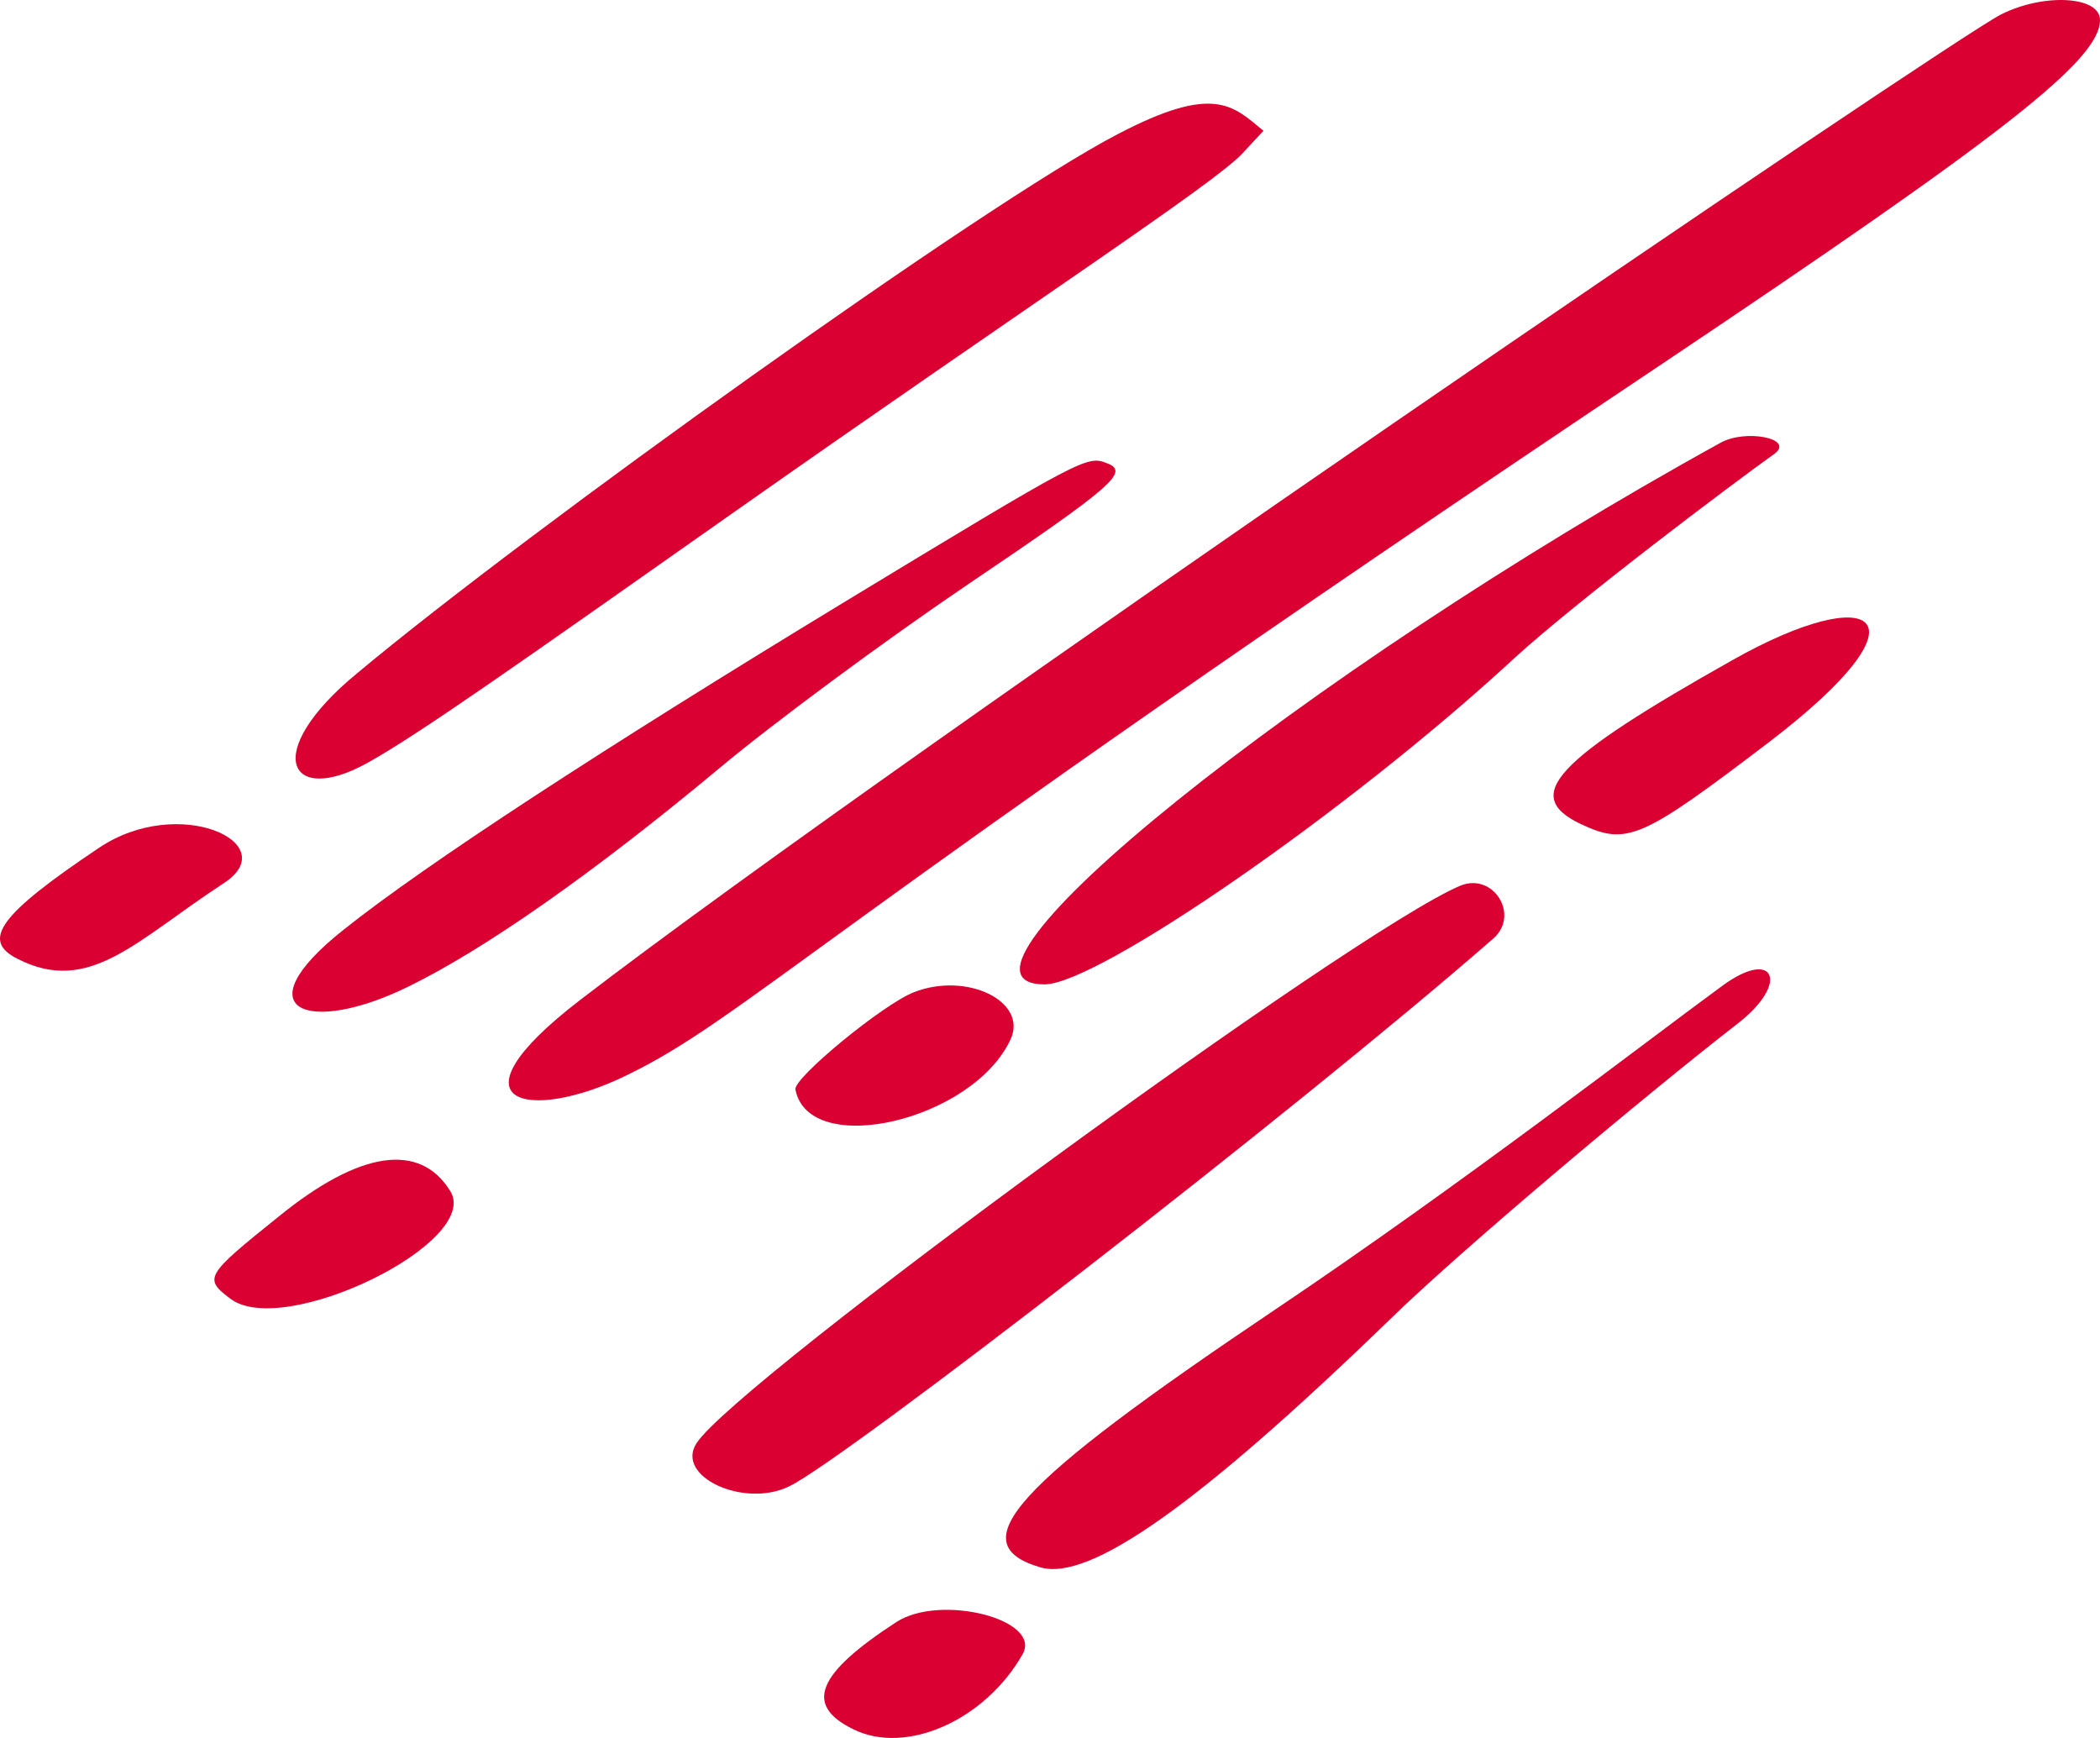
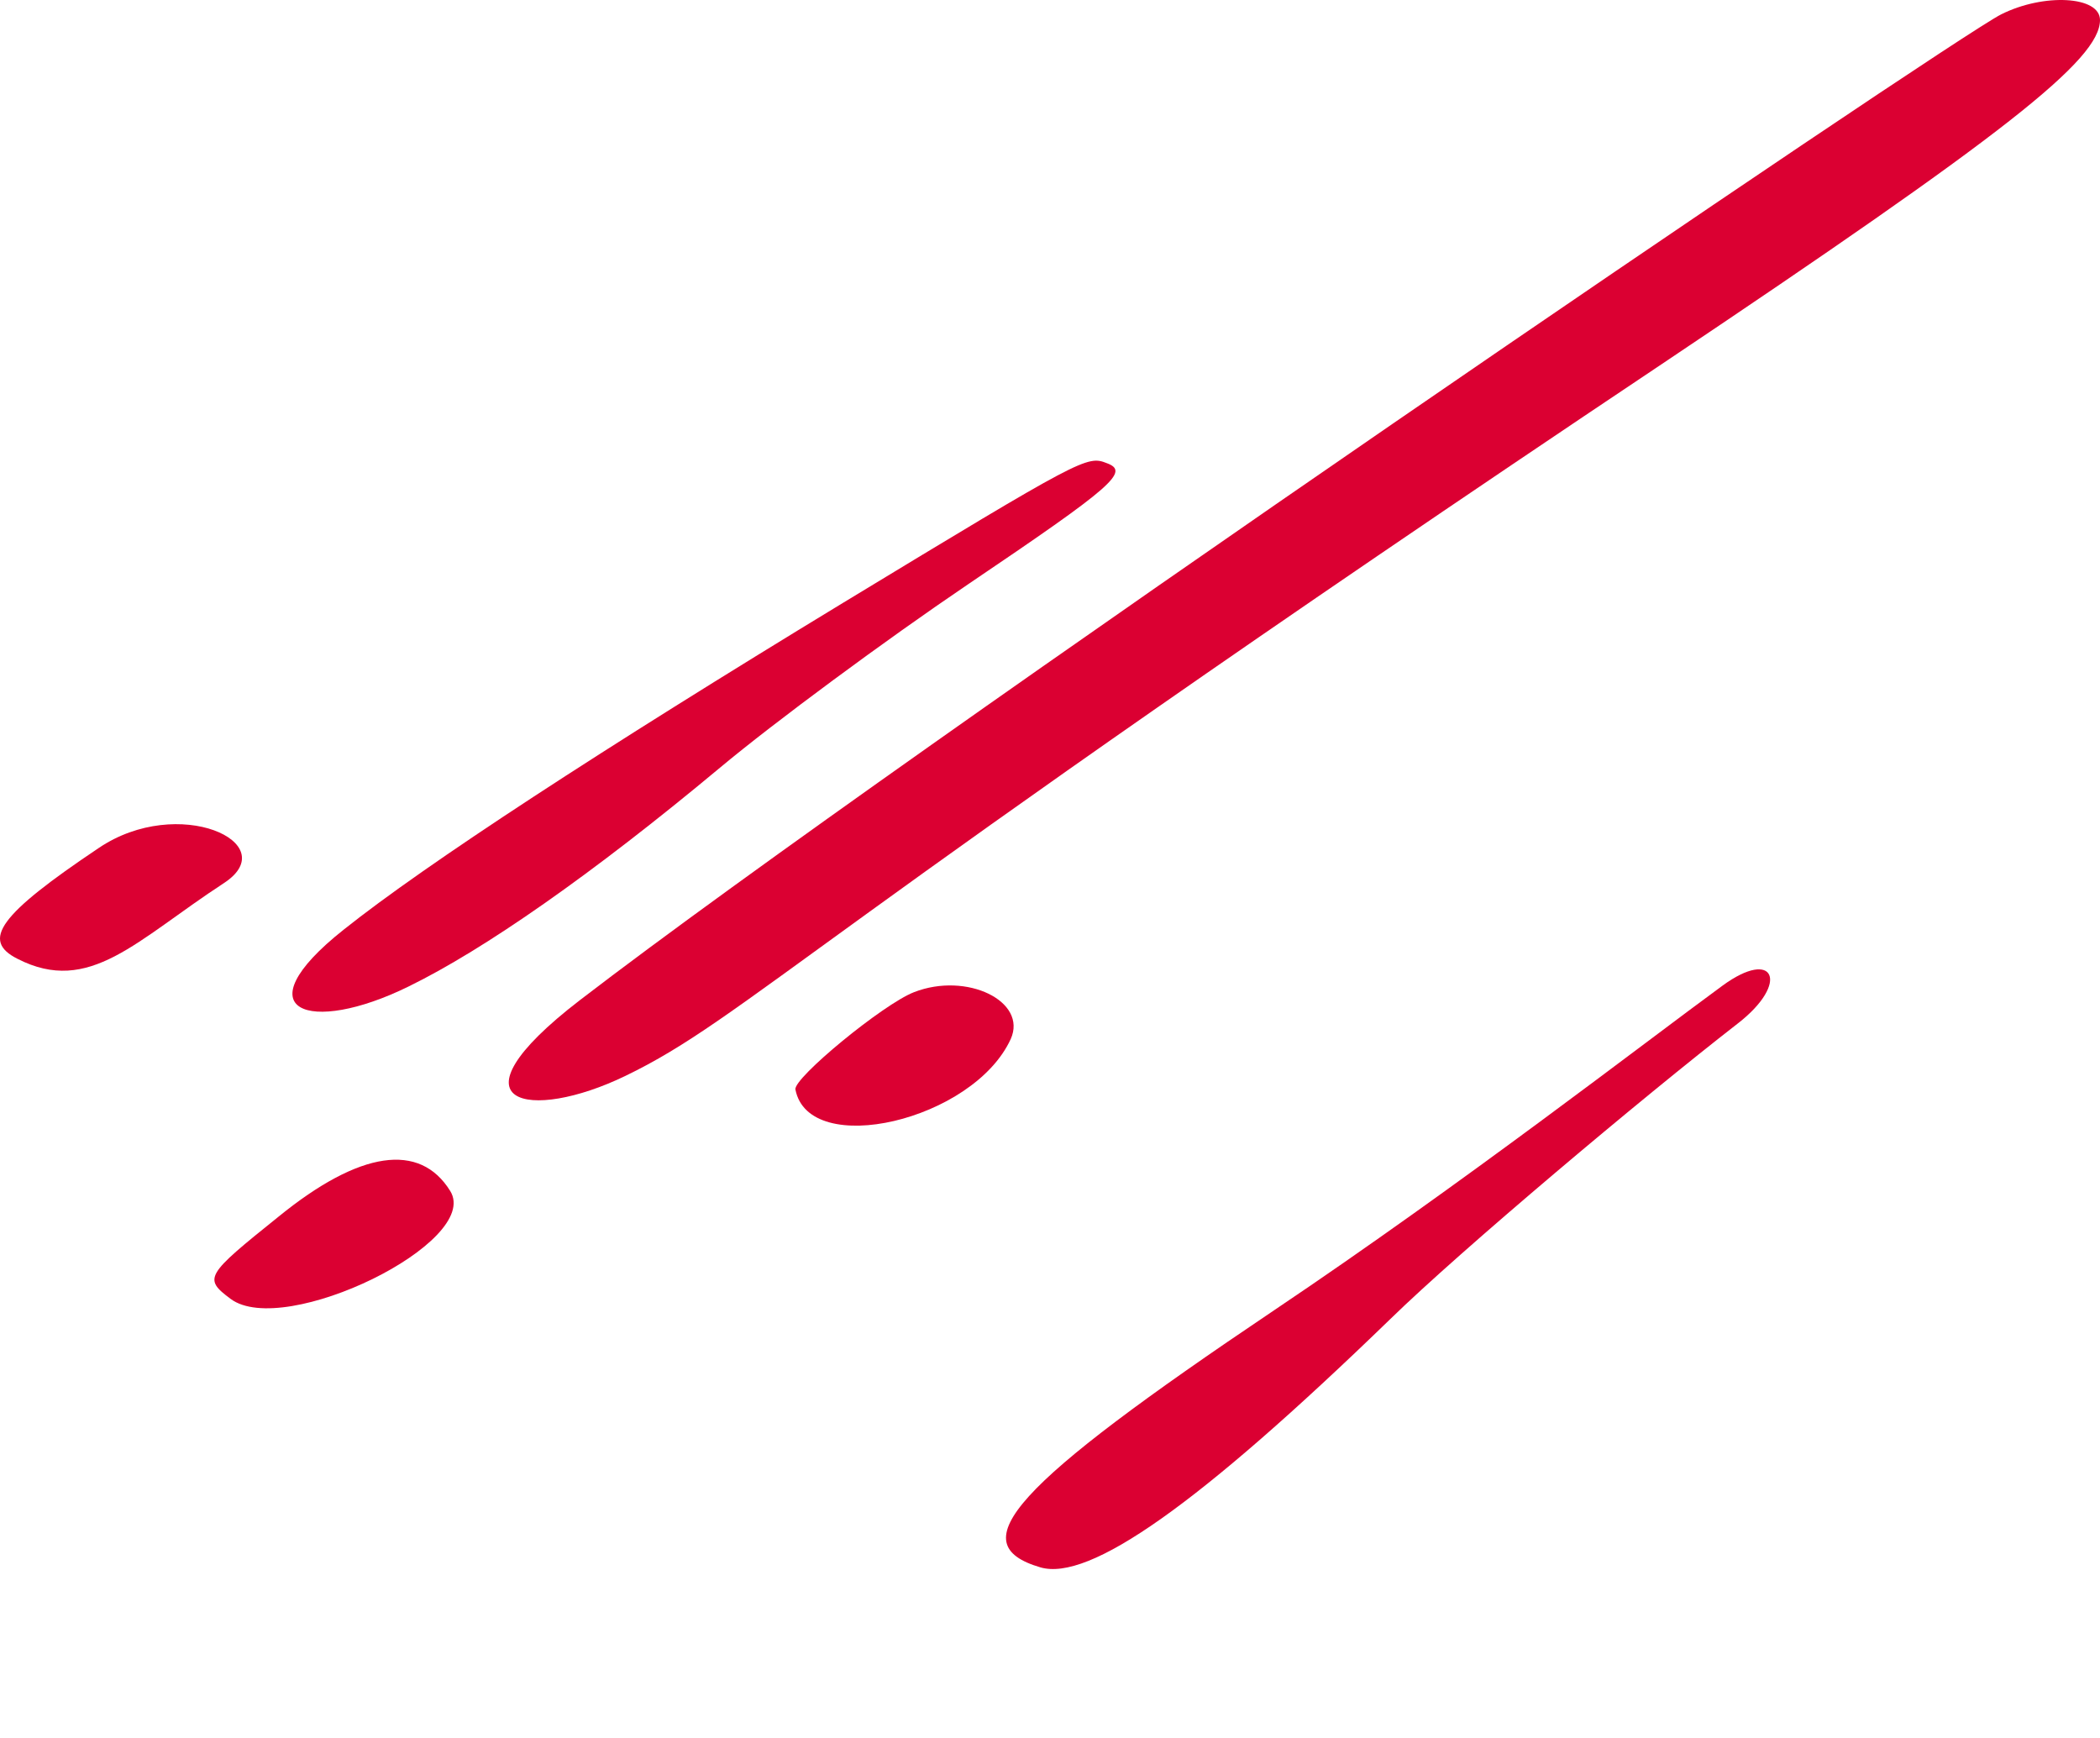
<svg xmlns="http://www.w3.org/2000/svg" width="87px" height="72px" viewBox="0 0 87 72" version="1.1">
  <title>marking-group</title>
  <g id="Desktop" stroke="none" stroke-width="1" fill="none" fill-rule="evenodd">
    <g id="Home---D---R3" transform="translate(-854, -4898)" fill="#DB0032" fill-rule="nonzero">
      <g id="red-marker-resources" transform="translate(140, 4622.698)">
        <g id="marking-group" transform="translate(714, 275.302)">
          <path d="M41.873,43.045 C42.575,41.486 40.06,40.25 37.867,41.103 C36.58,41.603 32.866,44.663 32.953,45.134 C33.509,48.017 40.323,46.428 41.873,43.045 Z" id="Path" />
-           <path d="M60.503,36.69 C56.087,38.544 30.526,57.224 28.859,59.784 C27.952,61.166 30.819,62.49 32.69,61.578 C34.884,60.548 53.66,46.045 61.848,38.897 C62.989,37.926 61.878,36.131 60.503,36.69 Z" id="Path" />
-           <path d="M4.088,35.132 C-0.036,37.897 -0.796,38.956 0.724,39.721 C3.708,41.25 5.638,38.956 9.294,36.573 C11.779,34.926 7.393,32.896 4.088,35.132 Z" id="Path" />
+           <path d="M4.088,35.132 C-0.036,37.897 -0.796,38.956 0.724,39.721 C3.708,41.25 5.638,38.956 9.294,36.573 C11.779,34.926 7.393,32.896 4.088,35.132 " id="Path" />
          <path d="M16.927,40.868 C20.056,39.338 24.531,36.22 29.824,31.807 C32.076,29.925 36.697,26.512 40.089,24.217 C46.143,20.128 46.816,19.54 45.851,19.187 C45.032,18.863 44.857,18.952 34.913,24.982 C24.94,31.042 17.629,35.808 14.236,38.515 C9.966,41.898 12.803,42.898 16.927,40.868 Z" id="Path" />
-           <path d="M15.23,31.601 C17.395,30.395 21.548,27.453 30.409,21.217 C42.663,12.597 50.296,7.626 51.466,6.361 L52.344,5.419 C51.086,4.39 50.326,3.448 46.29,5.566 C40.85,8.391 21.899,21.952 14.792,27.894 C10.785,31.189 11.955,33.425 15.23,31.601 Z" id="Path" />
          <path d="M11.545,50.399 C8.504,52.841 8.416,52.959 9.557,53.812 C11.779,55.459 19.968,51.459 18.652,49.34 C17.395,47.311 14.909,47.664 11.545,50.399 Z" id="Path" />
          <path d="M82.906,0.595 C80.8,1.654 37.399,31.16 24.033,41.427 C18.33,45.81 21.957,46.487 25.905,44.574 C30.965,42.133 33.451,38.75 68.868,15.068 C83.052,5.566 87,2.477 87,0.83 C87,-0.17 84.66,-0.288 82.906,0.595 Z" id="Path" />
-           <path d="M62.726,27.277 C65.329,24.894 71.734,20.069 73.547,18.775 C74.307,18.157 72.319,17.775 71.295,18.334 C53.894,27.924 38.013,40.78 43.277,40.78 C45.471,40.78 55.882,33.602 62.726,27.277 Z" id="Path" />
-           <path d="M71.792,27.336 C64.422,31.484 63.018,32.954 65.475,34.131 C67.405,35.043 67.99,34.778 73.284,30.748 C80.215,25.453 77.583,24.07 71.792,27.336 Z" id="Path" />
-           <path d="M37.136,67.197 C33.831,69.345 33.304,70.639 35.352,71.639 C37.545,72.728 40.821,71.257 42.371,68.521 C43.16,67.079 38.949,66.02 37.136,67.197 Z" id="Path" />
          <path d="M71.353,40.839 C68.136,43.192 60.62,49.017 52.782,54.283 C41.932,61.578 39.797,63.961 43.102,64.932 C45.12,65.52 49.594,62.402 57.608,54.636 C60.503,51.812 68.019,45.487 71.997,42.398 C74.161,40.721 73.518,39.25 71.353,40.839 Z" id="Path" />
        </g>
      </g>
    </g>
  </g>
</svg>